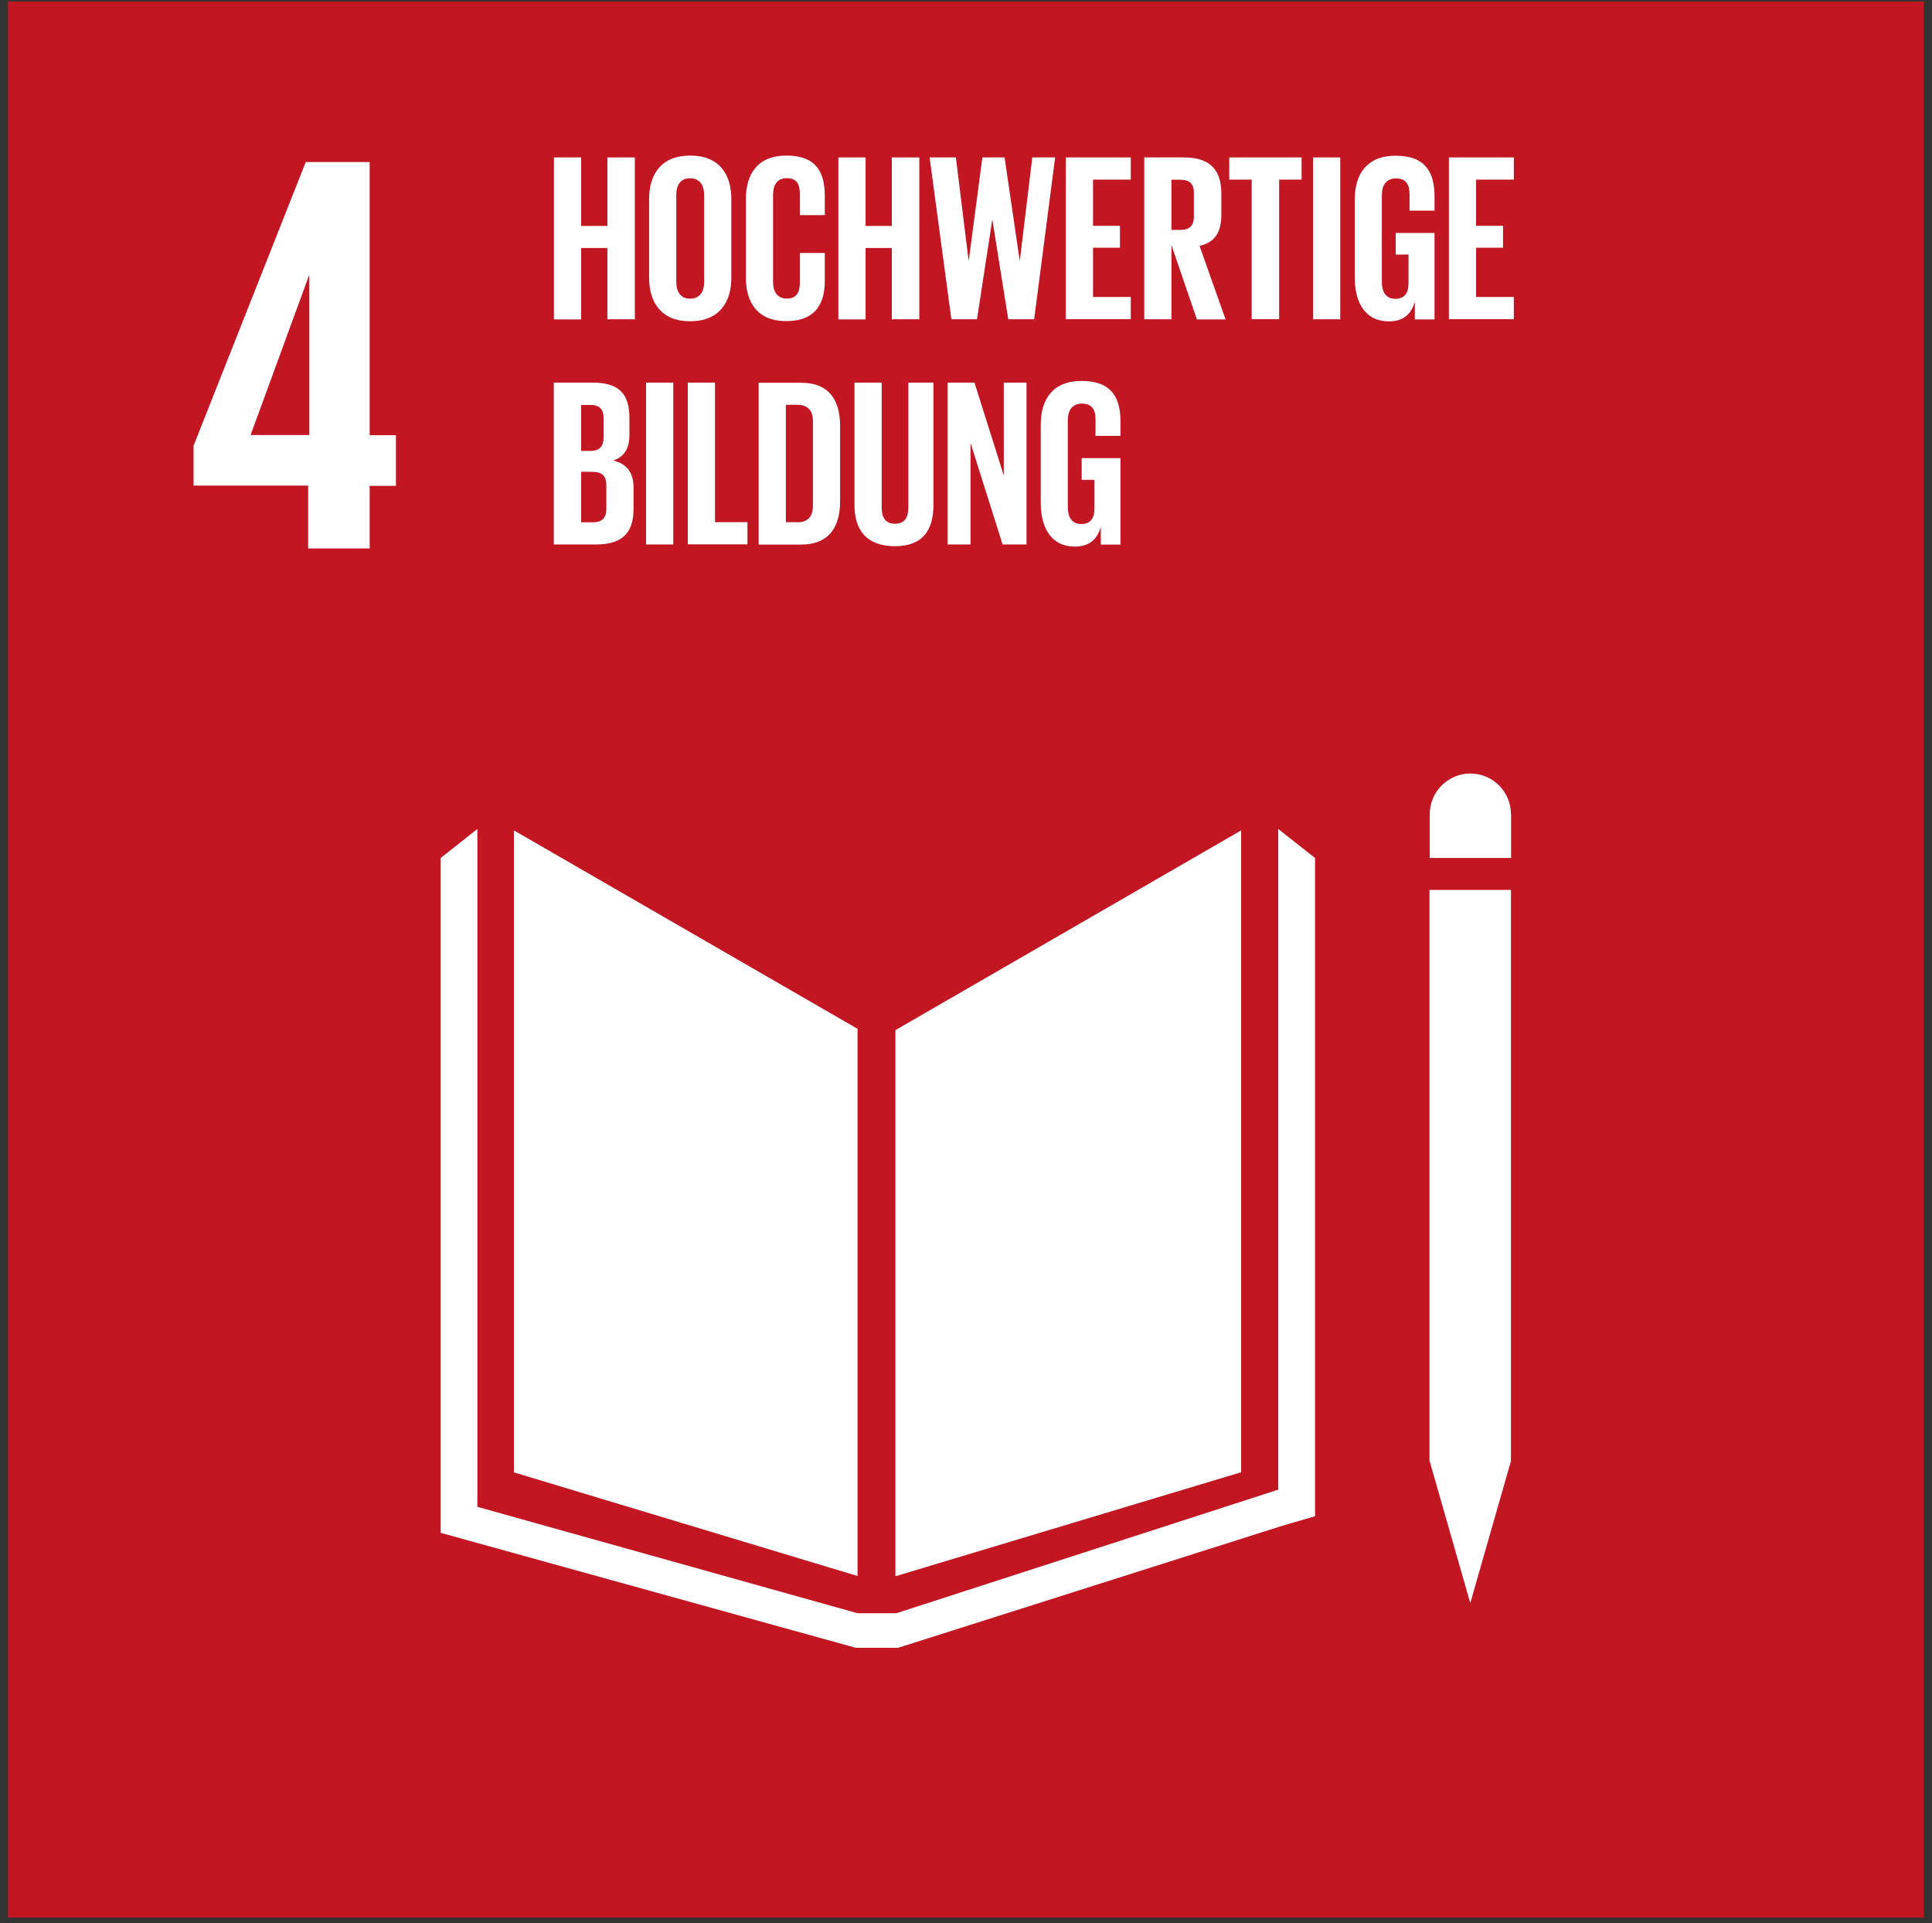
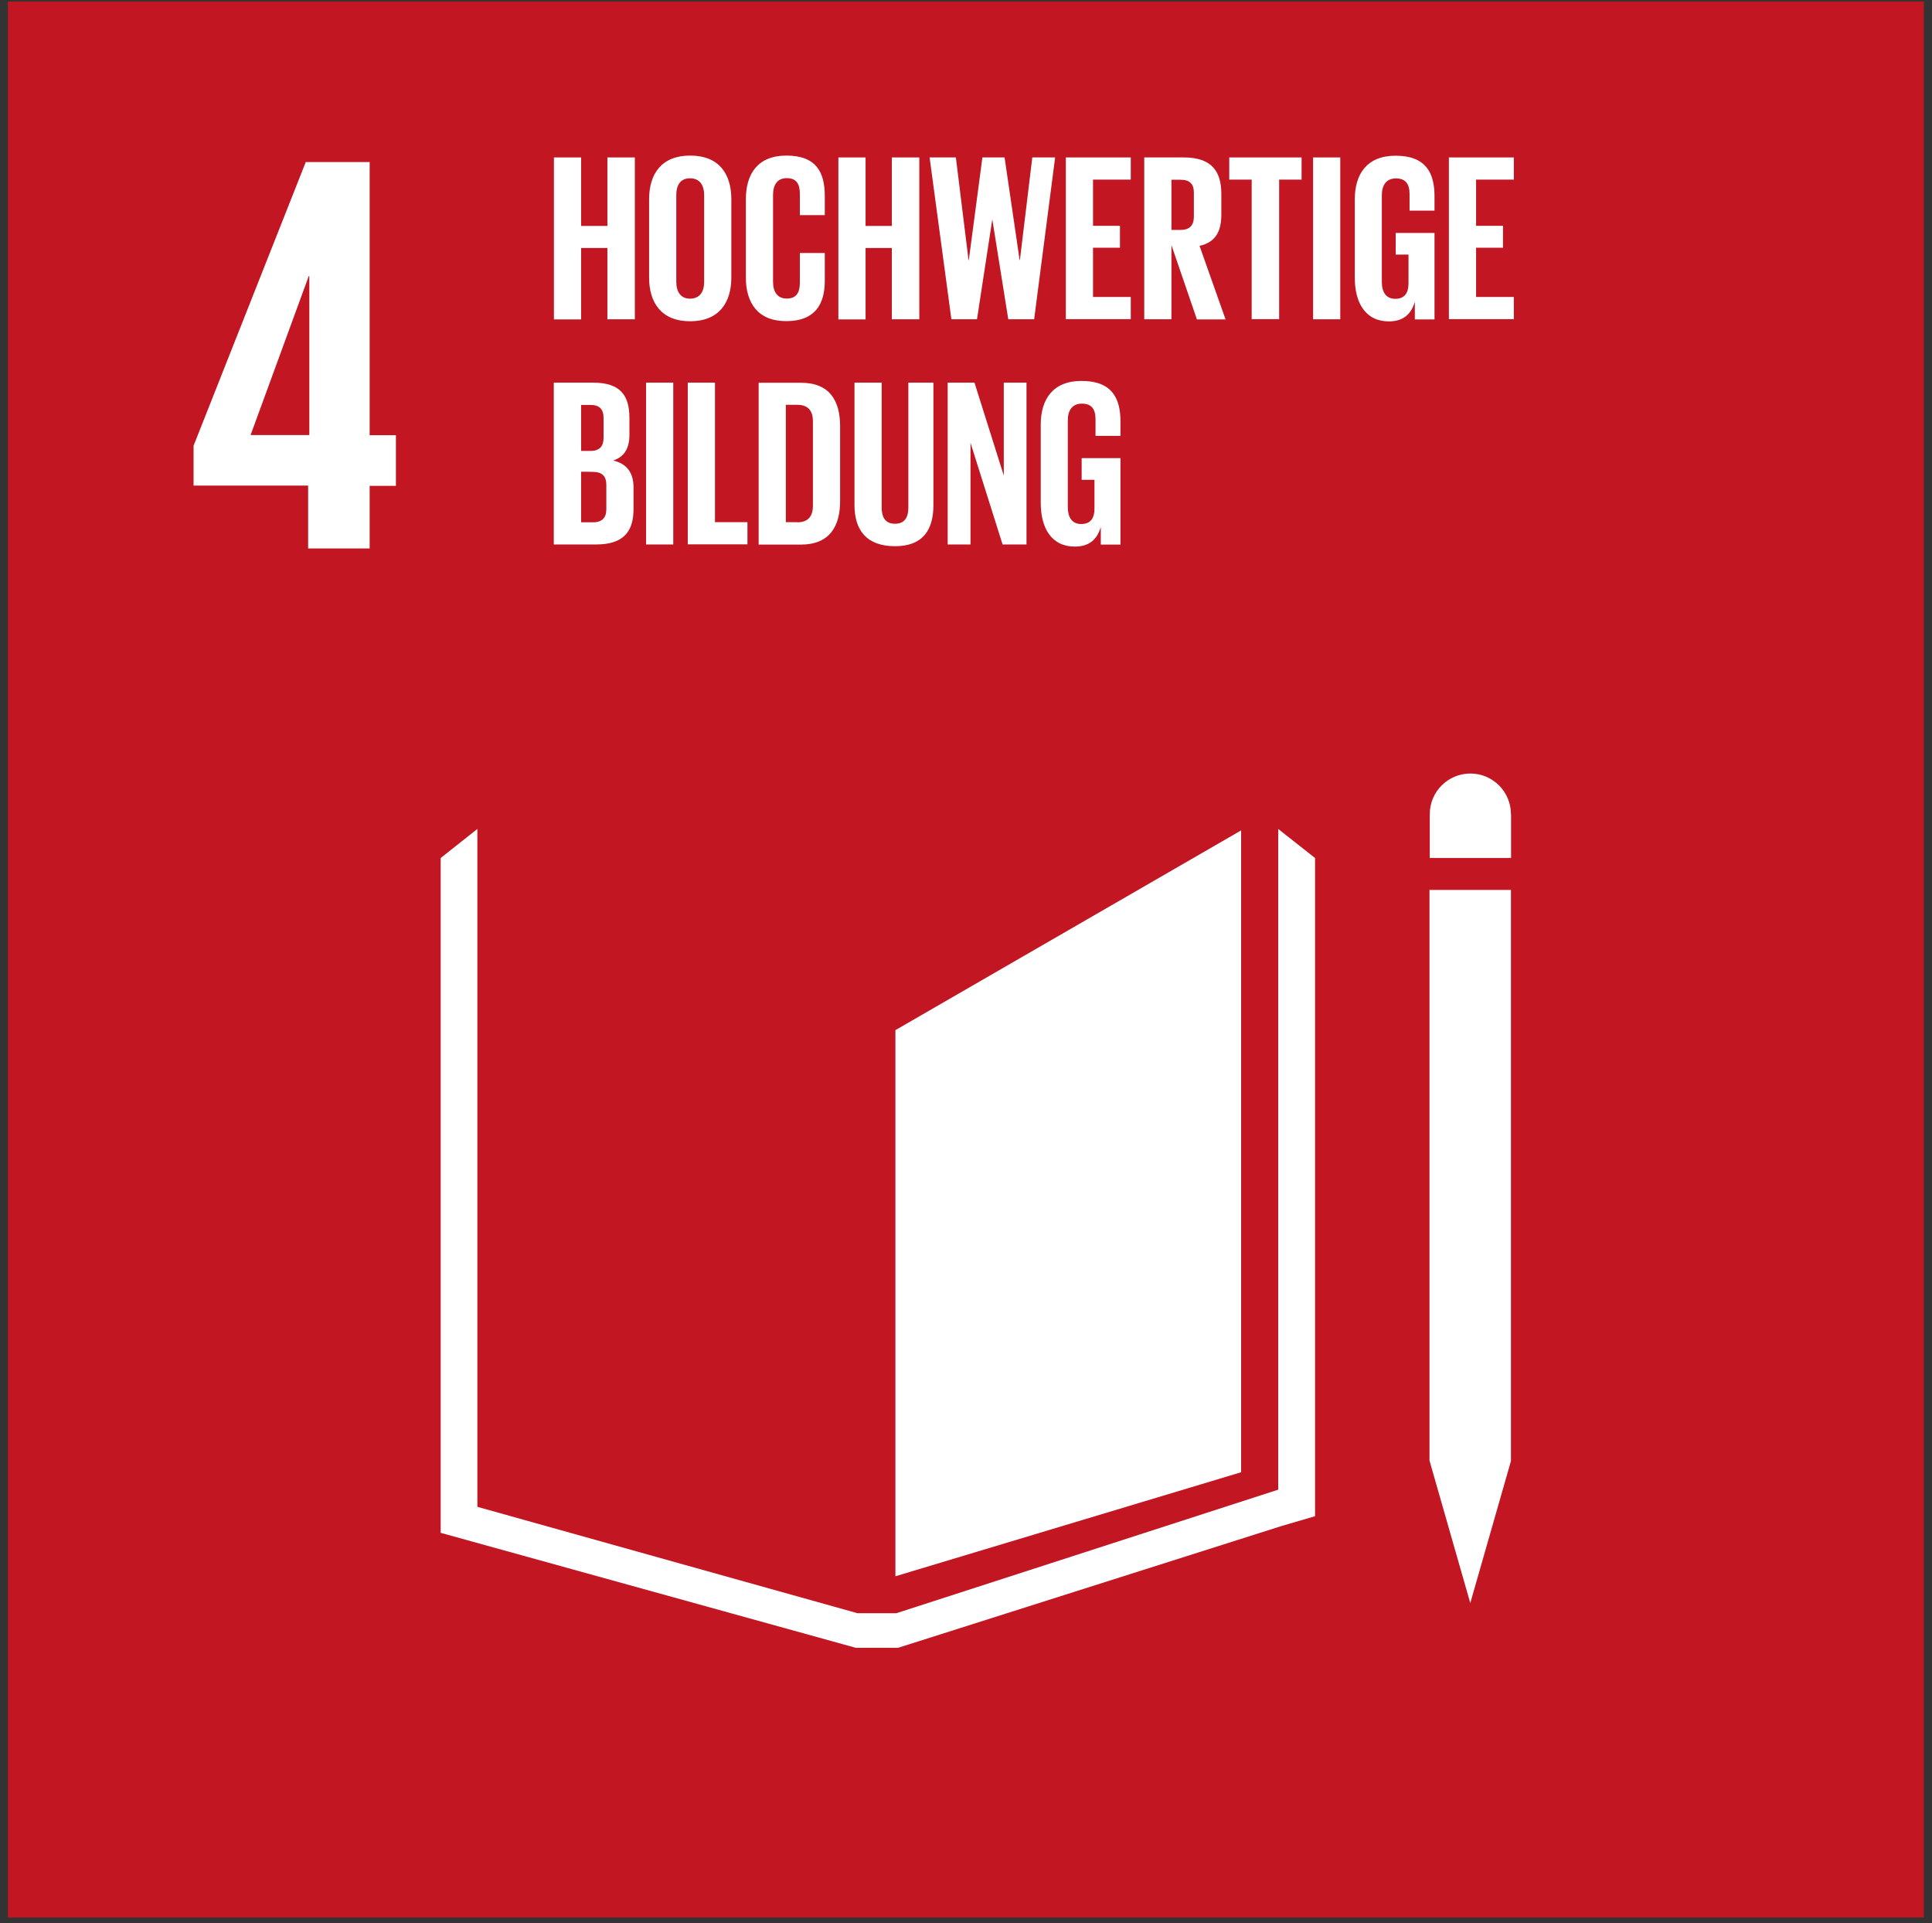
<svg xmlns="http://www.w3.org/2000/svg" width="216" height="215" viewBox="0 0 216 215" fill="none">
  <rect x="0" y="0" width="216" height="215" fill="#333333" stroke="none" />
  <path d="M215.088 0.171H0.892V214.349H215.088V0.171Z" fill="#C21723" />
  <path d="M34.45 61.308H41.328V54.313H44.264V48.647H41.328V18.115H34.185L21.641 49.827V54.284H34.45V61.308V61.308ZM28.016 48.632L34.524 30.85H34.583V48.632H28.016Z" fill="white" />
-   <path d="M95.873 115.007L57.458 92.828V164.59L95.873 176.174V115.007Z" fill="white" />
  <path d="M100.108 115.155V176.203L138.759 164.575V92.828L100.108 115.155Z" fill="white" />
  <path d="M168.925 91.013C168.925 88.504 166.888 86.468 164.394 86.468C161.885 86.468 159.849 88.504 159.849 91.013V95.912H168.939V91.013H168.925Z" fill="white" />
  <path d="M160.956 163.321H159.834L164.379 179.199L168.925 163.321H167.788H168.925V99.483H167.788H166.652H165.457H163.214H162.092H160.956H159.819V163.321H160.956Z" fill="white" />
  <path d="M147.024 95.912L142.906 92.666V166.523L100.212 180.335H98.234H97.851H95.873L53.37 168.441V92.666L49.268 95.912V171.348L95.681 184.201H97.851H98.234H100.404L143.246 170.596L147.024 169.489V95.912Z" fill="white" />
  <path d="M67.907 27.722H64.97V35.705H61.93V17.599H64.97V25.258H67.907V17.599H70.976V35.691H67.907V27.722Z" fill="white" />
  <path d="M72.57 31.027V22.277C72.57 19.443 73.957 17.392 77.16 17.392C80.392 17.392 81.764 19.443 81.764 22.277V31.027C81.764 33.831 80.377 35.912 77.16 35.912C73.943 35.912 72.57 33.831 72.57 31.027ZM78.724 31.514V21.804C78.724 20.712 78.237 19.93 77.145 19.93C76.068 19.93 75.61 20.698 75.61 21.804V31.514C75.61 32.606 76.097 33.388 77.145 33.388C78.252 33.374 78.724 32.606 78.724 31.514Z" fill="white" />
  <path d="M83.388 31.027V22.277C83.388 19.443 84.716 17.392 87.918 17.392C91.268 17.392 92.213 19.266 92.213 21.922V24.047H89.424V21.672C89.424 20.55 89.04 19.916 87.963 19.916C86.885 19.916 86.428 20.683 86.428 21.79V31.5C86.428 32.592 86.885 33.374 87.963 33.374C89.055 33.374 89.424 32.68 89.424 31.618V28.283H92.213V31.396C92.213 33.979 91.135 35.897 87.918 35.897C84.716 35.912 83.388 33.831 83.388 31.027Z" fill="white" />
  <path d="M99.709 27.722H96.772V35.705H93.732V17.599H96.772V25.258H99.709V17.599H102.779V35.691H99.709V27.722Z" fill="white" />
  <path d="M110.941 24.52L109.229 35.691H106.366L103.931 17.599H106.867L108.284 29.079H108.314L109.834 17.599H112.313L113.996 29.079H114.025L115.412 17.599H117.965L115.619 35.691H112.726L110.941 24.52V24.52V24.52Z" fill="white" />
  <path d="M119.161 17.599H126.422V20.078H122.201V25.243H125.212V27.692H122.201V33.197H126.422V35.676H119.161V17.599Z" fill="white" />
  <path d="M130.968 27.397V35.691H127.928V17.599H132.355C135.425 17.599 136.546 19.119 136.546 21.657V23.988C136.546 25.936 135.853 27.087 134.111 27.486L137.019 35.705H133.816L130.968 27.397ZM130.968 20.078V25.7H131.986C133.034 25.7 133.477 25.169 133.477 24.21V21.554C133.477 20.565 133.019 20.093 131.986 20.093H130.968V20.078Z" fill="white" />
  <path d="M137.432 17.599H145.519V20.078H143.01V35.676H139.94V20.078H137.432V17.599V17.599Z" fill="white" />
  <path d="M146.803 17.599H149.843V35.691H146.803V17.599Z" fill="white" />
  <path d="M156.056 26.04H160.38V35.705H158.181V33.728C157.782 35.085 156.926 35.927 155.273 35.927C152.661 35.927 151.466 33.846 151.466 31.042V22.291C151.466 19.458 152.824 17.407 156.026 17.407C159.376 17.407 160.38 19.281 160.38 21.937V23.546H157.59V21.701C157.59 20.58 157.162 19.945 156.07 19.945C154.978 19.945 154.491 20.712 154.491 21.819V31.529C154.491 32.621 154.949 33.403 155.982 33.403C156.971 33.403 157.472 32.842 157.472 31.662V28.46H156.041V26.054H156.056V26.04Z" fill="white" />
  <path d="M161.988 17.599H169.249V20.078H165.028V25.243H168.039V27.692H165.028V33.197H169.249V35.676H161.988V17.599Z" fill="white" />
  <path d="M61.915 42.774H66.313C69.353 42.774 70.371 44.19 70.371 46.743V48.588C70.371 50.108 69.811 51.067 68.556 51.48C70.076 51.834 70.829 52.838 70.829 54.49V56.896C70.829 59.449 69.678 60.865 66.638 60.865H61.915V42.774ZM64.97 50.403H66.047C67.036 50.403 67.479 49.886 67.479 48.942V46.728C67.479 45.74 67.021 45.267 66.018 45.267H64.97V50.403ZM64.97 52.734V58.386H66.298C67.316 58.386 67.789 57.87 67.789 56.925V54.21C67.789 53.236 67.331 52.749 66.269 52.749C66.269 52.734 64.97 52.734 64.97 52.734Z" fill="white" />
  <path d="M72.231 42.774H75.271V60.865H72.231V42.774Z" fill="white" />
  <path d="M76.894 42.774H79.935V58.371H83.565V60.85H76.894V42.774Z" fill="white" />
  <path d="M93.925 47.643V56.025C93.925 58.799 92.774 60.88 89.527 60.88H84.819V42.788H89.527C92.774 42.774 93.925 44.825 93.925 47.643ZM89.143 58.386C90.398 58.386 90.885 57.648 90.885 56.542V47.068C90.885 45.991 90.398 45.253 89.143 45.253H87.859V58.371H89.143V58.386Z" fill="white" />
  <path d="M104.358 42.774V56.453C104.358 59.257 103.163 61.057 100.064 61.057C96.861 61.057 95.533 59.242 95.533 56.453V42.774H98.573V56.763C98.573 57.84 99.001 58.548 100.064 58.548C101.141 58.548 101.554 57.825 101.554 56.763V42.774H104.358Z" fill="white" />
  <path d="M108.505 49.503V60.865H105.952V42.774H108.948L112.224 53.162V42.774H114.763V60.865H112.091L108.505 49.503Z" fill="white" />
  <path d="M120.946 51.214H125.27V60.88H123.071V58.903C122.673 60.26 121.817 61.101 120.164 61.101C117.552 61.101 116.356 59.021 116.356 56.217V47.466C116.356 44.633 117.714 42.582 120.917 42.582C124.267 42.582 125.27 44.456 125.27 47.112V48.721H122.481V46.876C122.481 45.755 122.053 45.12 120.961 45.12C119.869 45.12 119.382 45.887 119.382 46.994V56.704C119.382 57.796 119.839 58.578 120.872 58.578C121.861 58.578 122.363 58.017 122.363 56.837V53.635H120.931V51.229H120.946V51.214Z" fill="white" />
</svg>